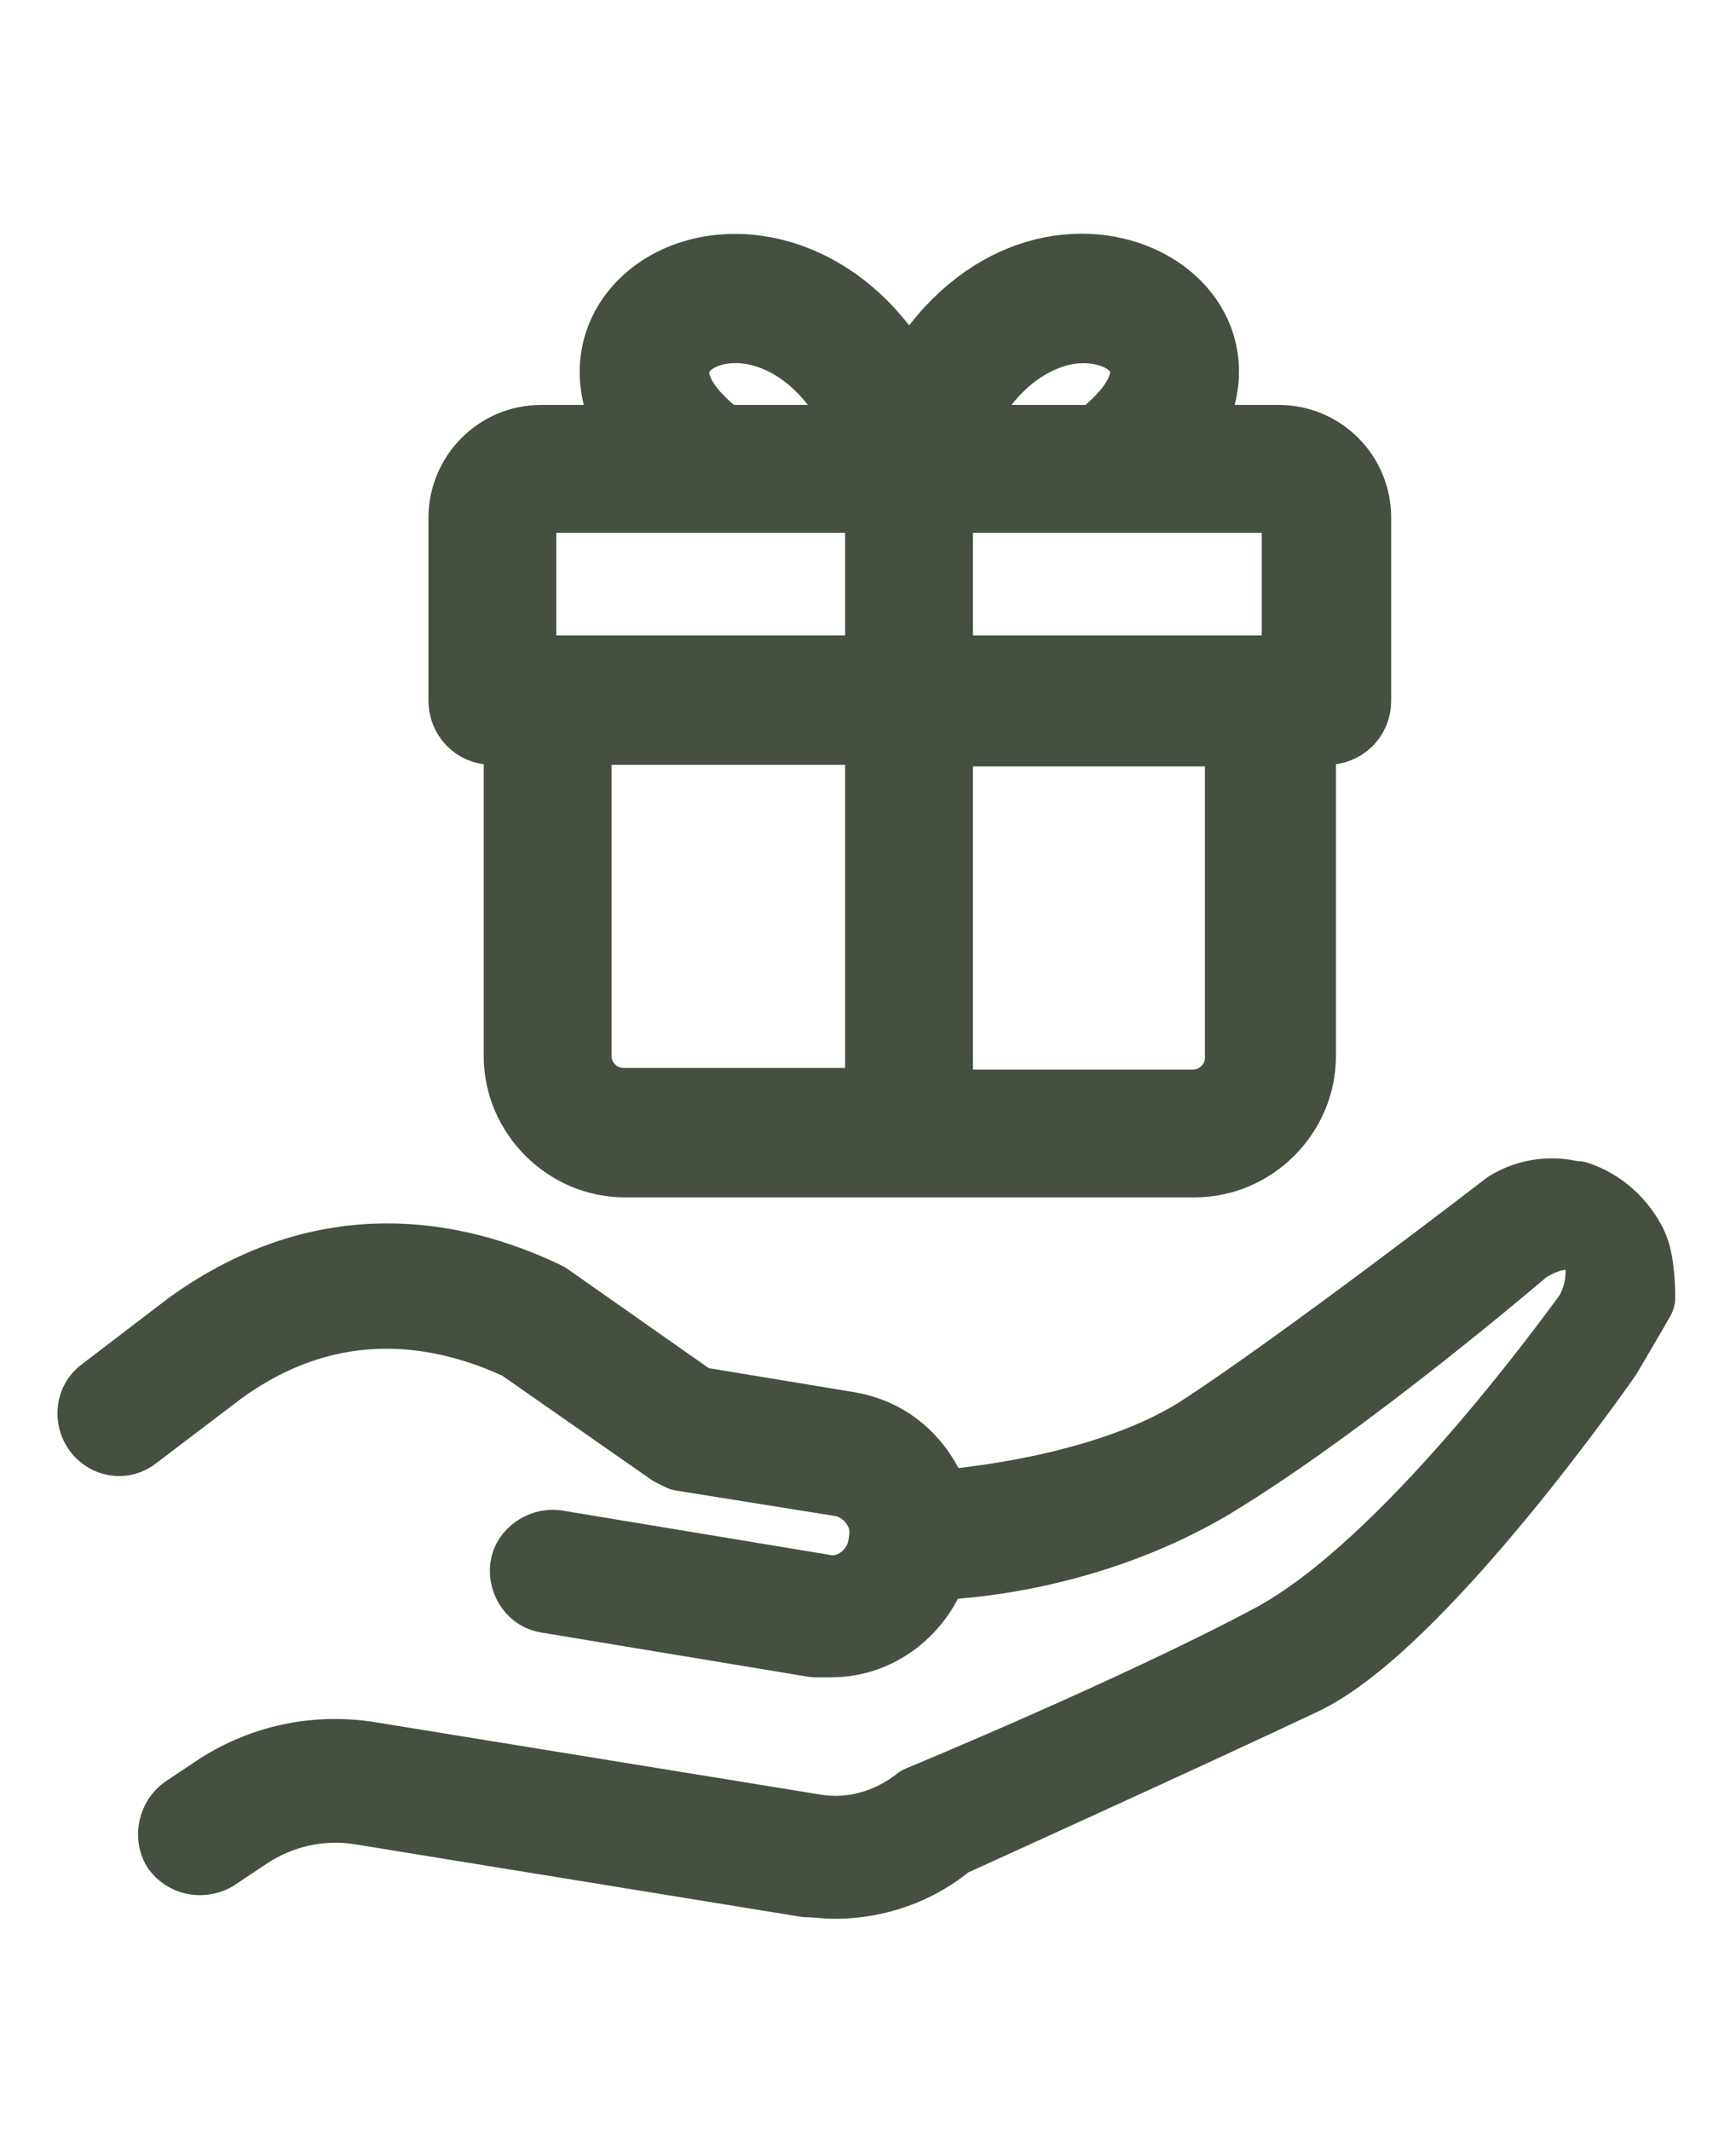
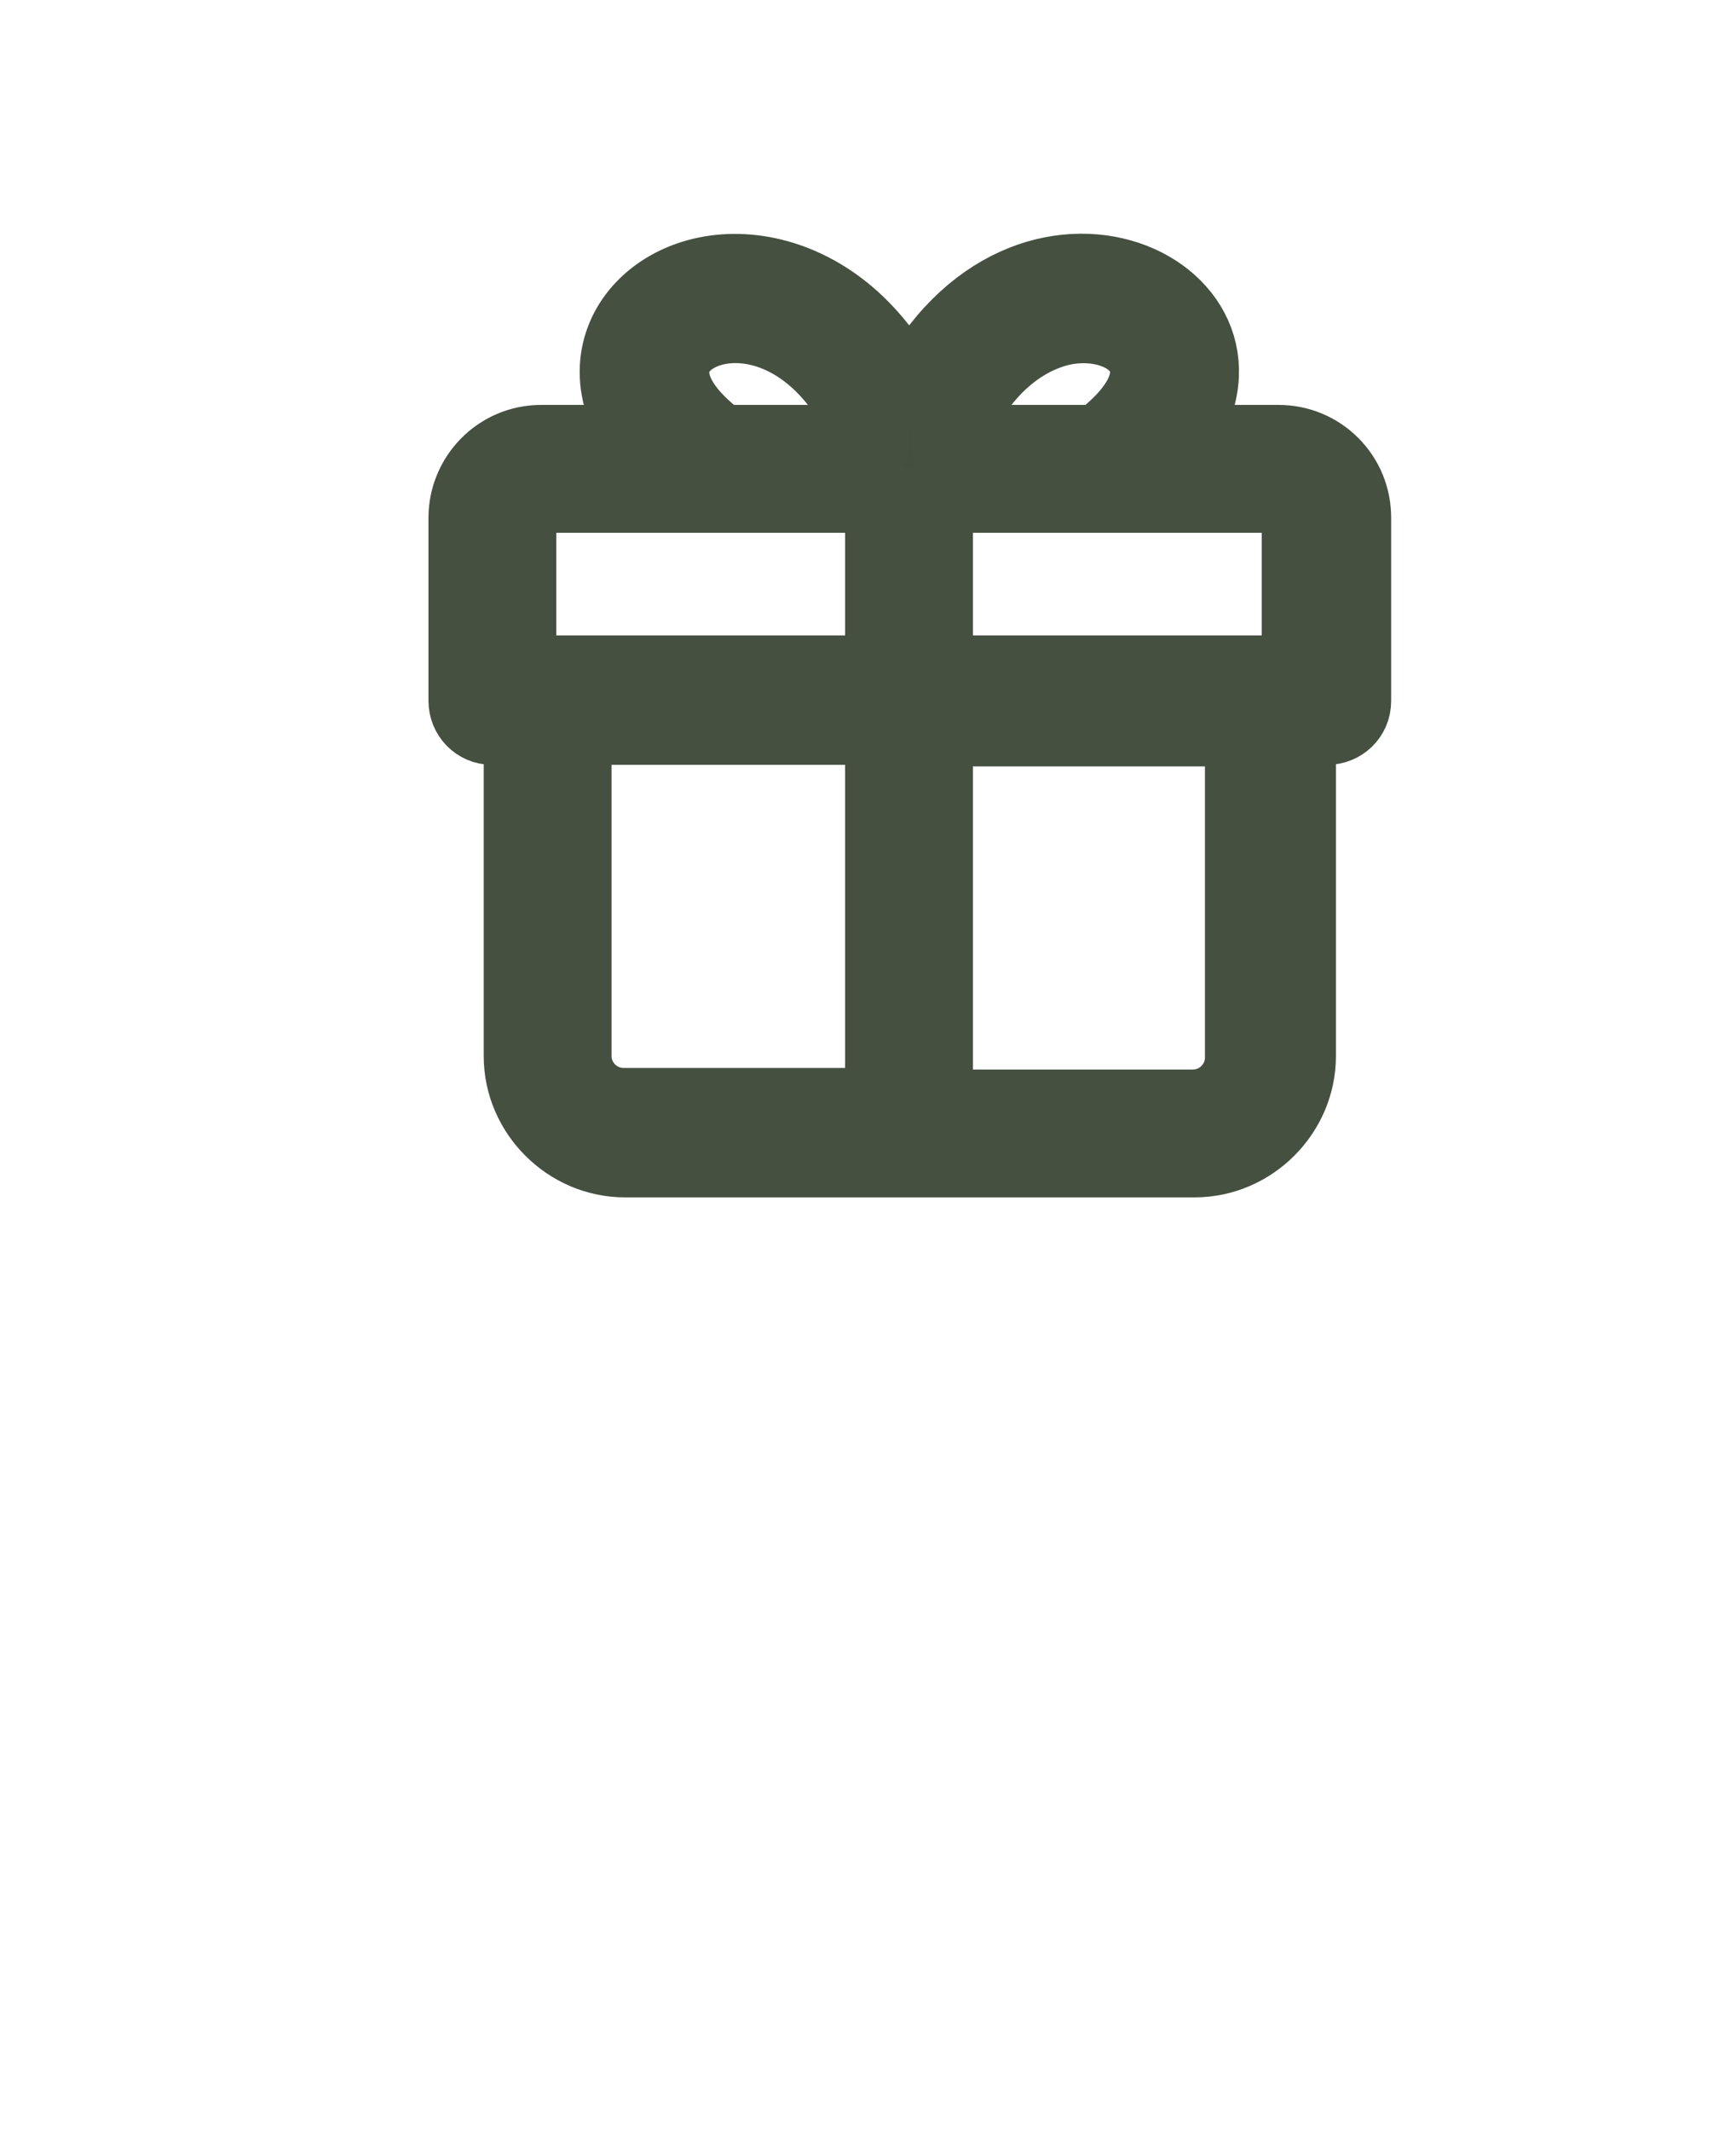
<svg xmlns="http://www.w3.org/2000/svg" viewBox="0 0 110 135" version="1.1" id="Layer_1">
  <defs>
    <style>
      .st0, .st1 {
        fill: #454f3f;
        stroke: #455040;
        stroke-linejoin: round;
        stroke-width: 4.7px;
      }

      .st1 {
        fill-rule: evenodd;
      }
    </style>
  </defs>
  <path d="M34.7,42.6h21.2v-11.2h-21.7c-.7,0-1.3.6-1.3,1.3v9.9h1.8ZM40.7,28c-4.5-6.1,1.1-12.1,8-10.6,3.2.7,6.6,3,8.9,7.6,7.4-14.4,23.8-6.3,16.9,3h6.5c1.3,0,2.5.5,3.4,1.4h0c.9.9,1.4,2.1,1.4,3.4v11.6c0,1-.8,1.7-1.7,1.7h-1.8v20.8c0,3.6-3,6.6-6.6,6.6h-36.1c-3.6,0-6.6-3-6.6-6.6v-20.8h-1.8c-1,0-1.7-.8-1.7-1.7v-11.6c0-2.6,2.1-4.8,4.8-4.8h6.5ZM55.2,28c-4-9.8-12.4-8.1-12.6-4.6-.1,1.3.8,2.9,3.1,4.6h9.6ZM59.3,42.6h23v-9.9c0-.4-.1-.7-.4-.9h0c-.2-.2-.6-.4-.9-.4h-21.7v11.2ZM69.6,28c6.1-4.6,2-8.1-2.3-7.2-2.6.6-5.4,2.7-7.2,7.2h9.6ZM59.3,46.1v24h16.3c1.7,0,3.1-1.4,3.1-3.1v-20.8h-19.5ZM55.9,70.1v-24h-19.5v20.8c0,1.7,1.4,3.1,3.1,3.1h16.3Z" class="st1" />
-   <path d="M100,76c-1.5-.5-3.1-.3-4.4.5,0,0-13.1,10.1-19.6,14.3-6.5,4.1-16.8,4.7-16.8,4.7-.2-.8-.6-1.6-1.1-2.3-1.1-1.5-2.6-2.4-4.4-2.7l-9.7-1.6-9.4-6.6c0,0-.1,0-.2-.1-5.5-2.6-13.7-4.3-22.3,1.9l-5.5,4.2c-.7.5-.8,1.5-.3,2.2.5.7,1.5.9,2.2.3l5.4-4.1c7.3-5.3,14.4-3.8,19.1-1.6l9.6,6.7c.2.1.4.2.6.3l10,1.6c.9.1,1.8.7,2.3,1.4.6.8.8,1.7.6,2.7-.1.9-.6,1.8-1.4,2.4-.8.6-1.7.8-2.6.6l-16.9-2.8c-.8-.1-1.7.5-1.8,1.3-.1.9.5,1.7,1.3,1.8l16.9,2.8c.3,0,.7,0,1.1,0,2.9,0,5.5-2,6.4-4.9,0,0,9,0,17.6-5.1,8.6-5.2,19.9-14.9,19.9-14.9,2.7-1.7,4.1-.6,4.6,0,.5.6.6,3-.6,4.6-1.2,1.6-11.4,15.7-19.9,20.3-8.6,4.6-22.4,10.3-22.4,10.3-1.9,1.5-4.3,2.2-6.7,1.8l-28.3-4.6c-3.3-.5-6.6.2-9.4,2l-2.1,1.4c-.7.5-.9,1.5-.5,2.2.5.7,1.4.9,2.2.5l2.1-1.4c2.1-1.4,4.7-2,7.2-1.6l28.3,4.6c.6,0,1.2.1,1.8.1,2.6,0,5.2-.9,7.2-2.6,0,0,15-6.8,22.4-10.3,7.4-3.5,19.2-20.5,19.2-20.5,0,0,2-3.4,2.1-3.6,0-.3,0-2.3-.5-3.3-.7-1.4-1.9-2.5-3.4-3Z" class="st0" />
</svg>